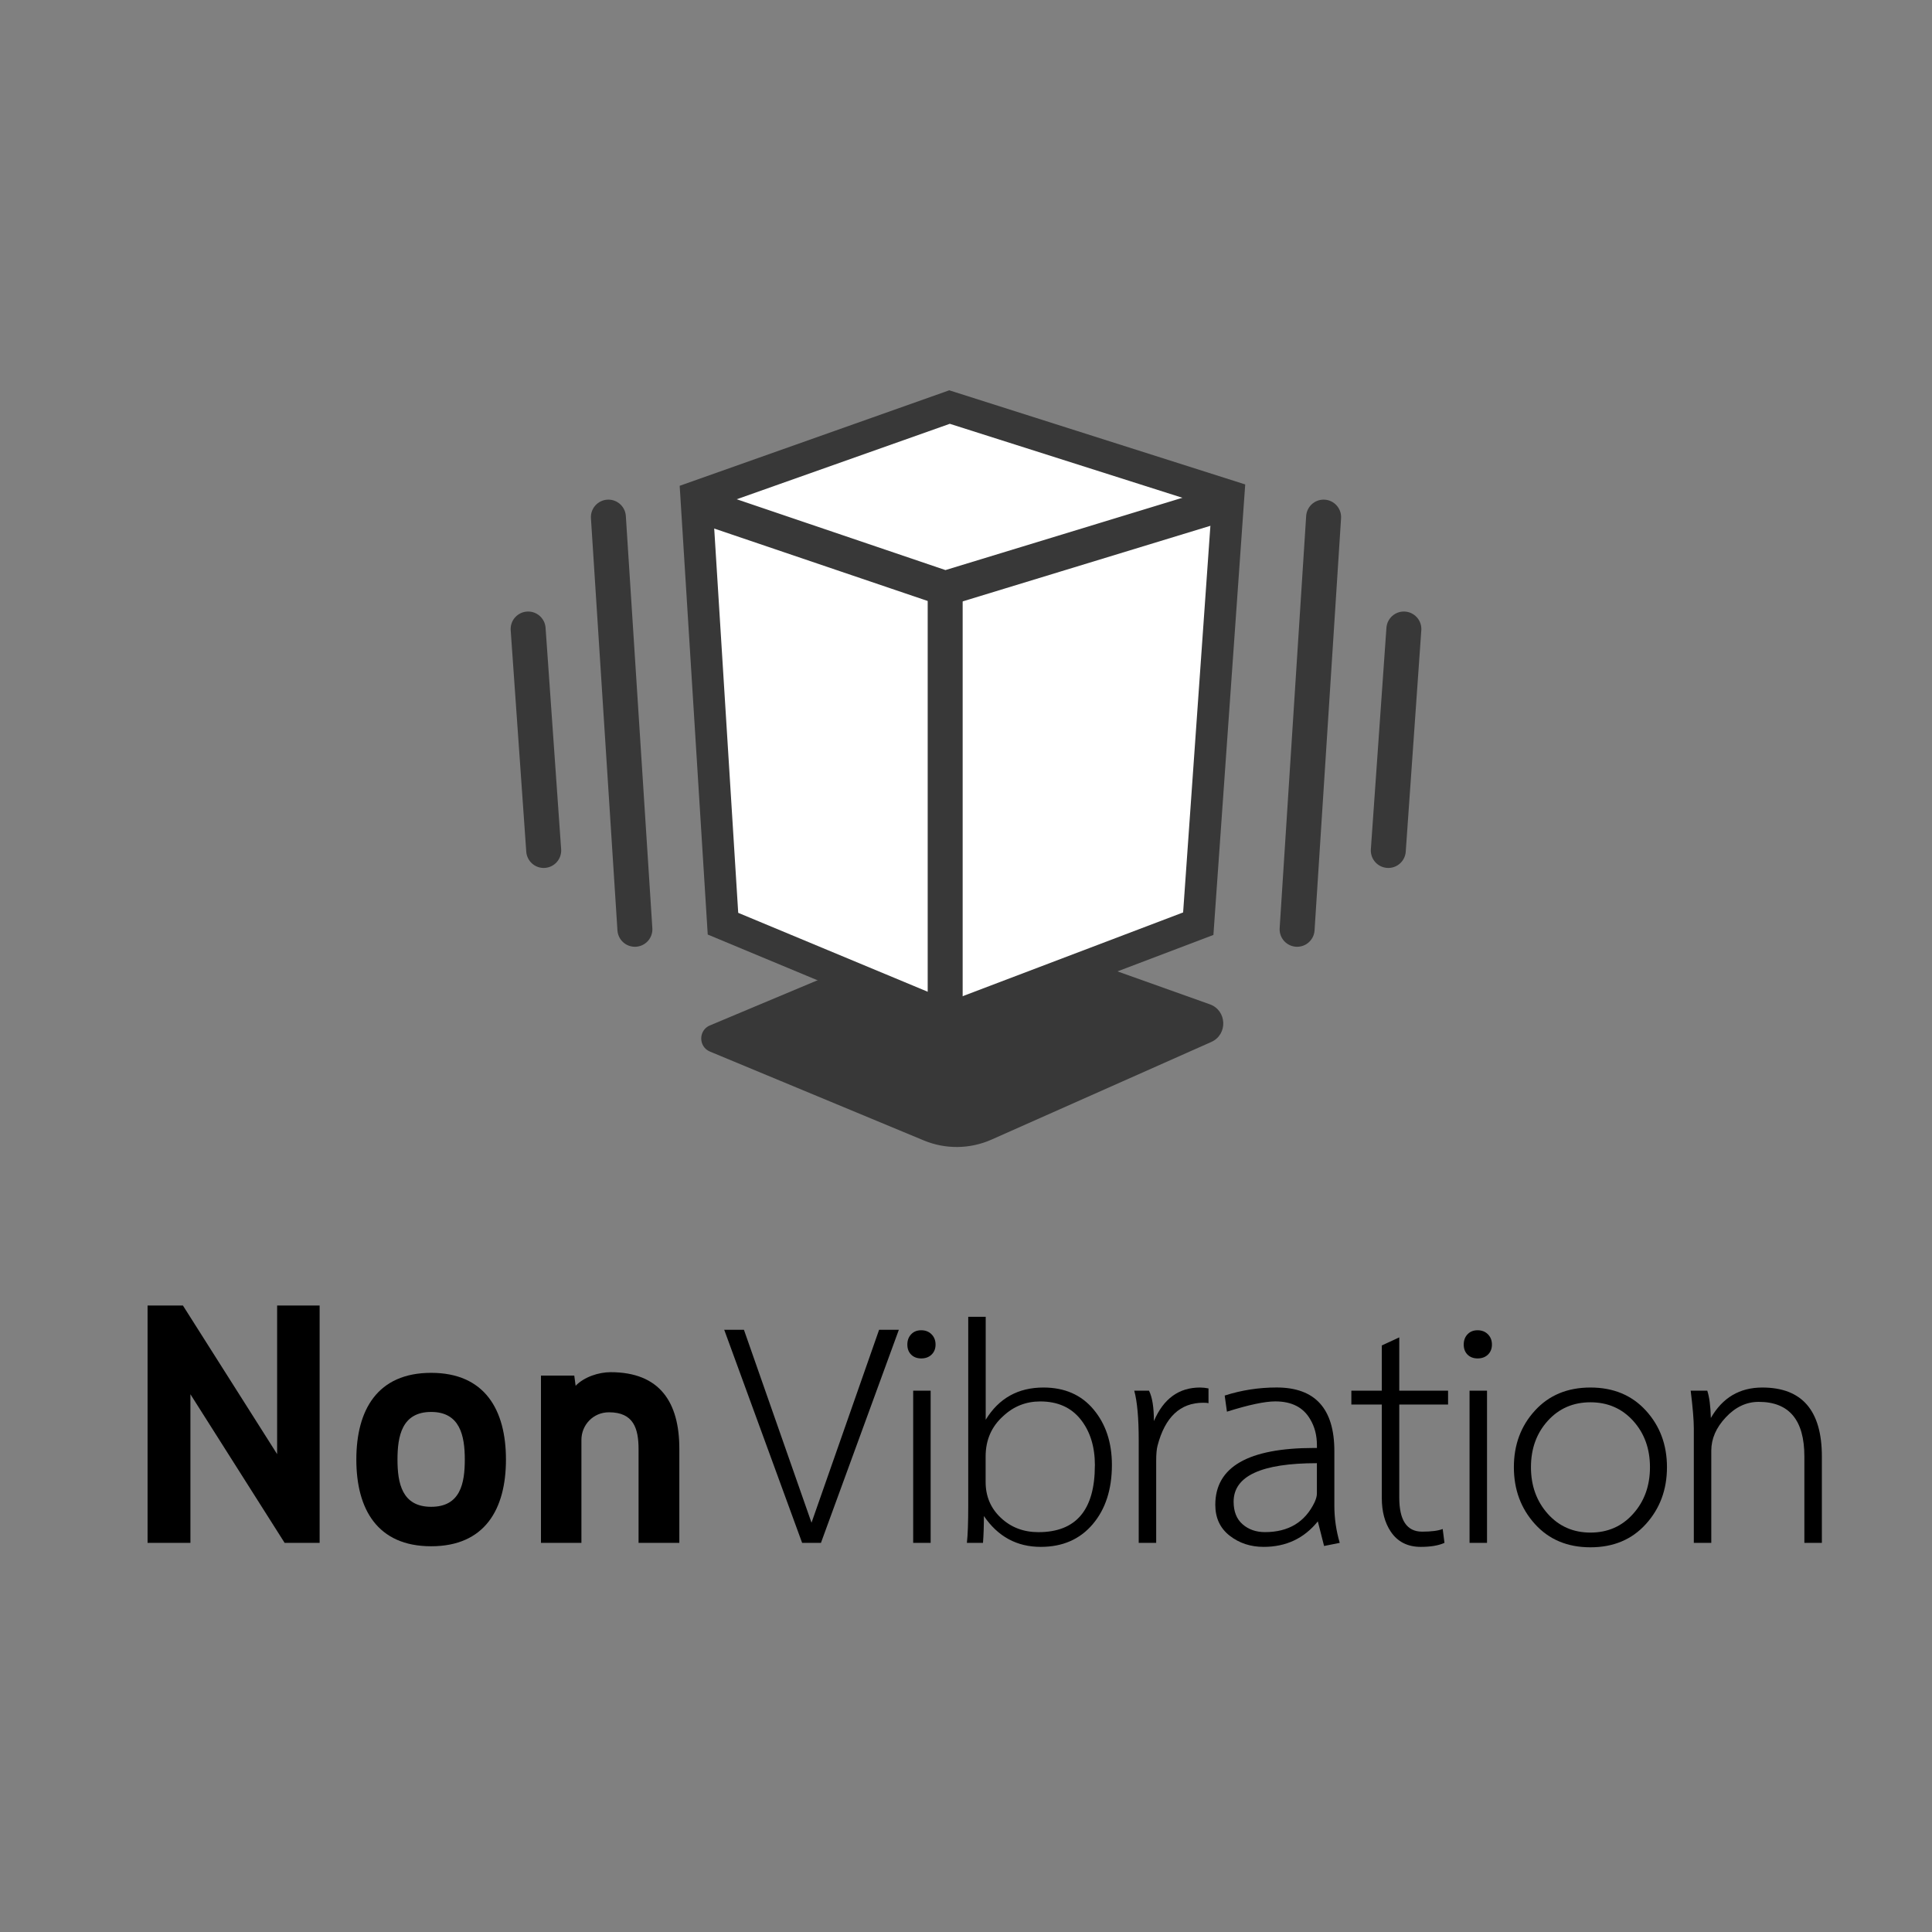
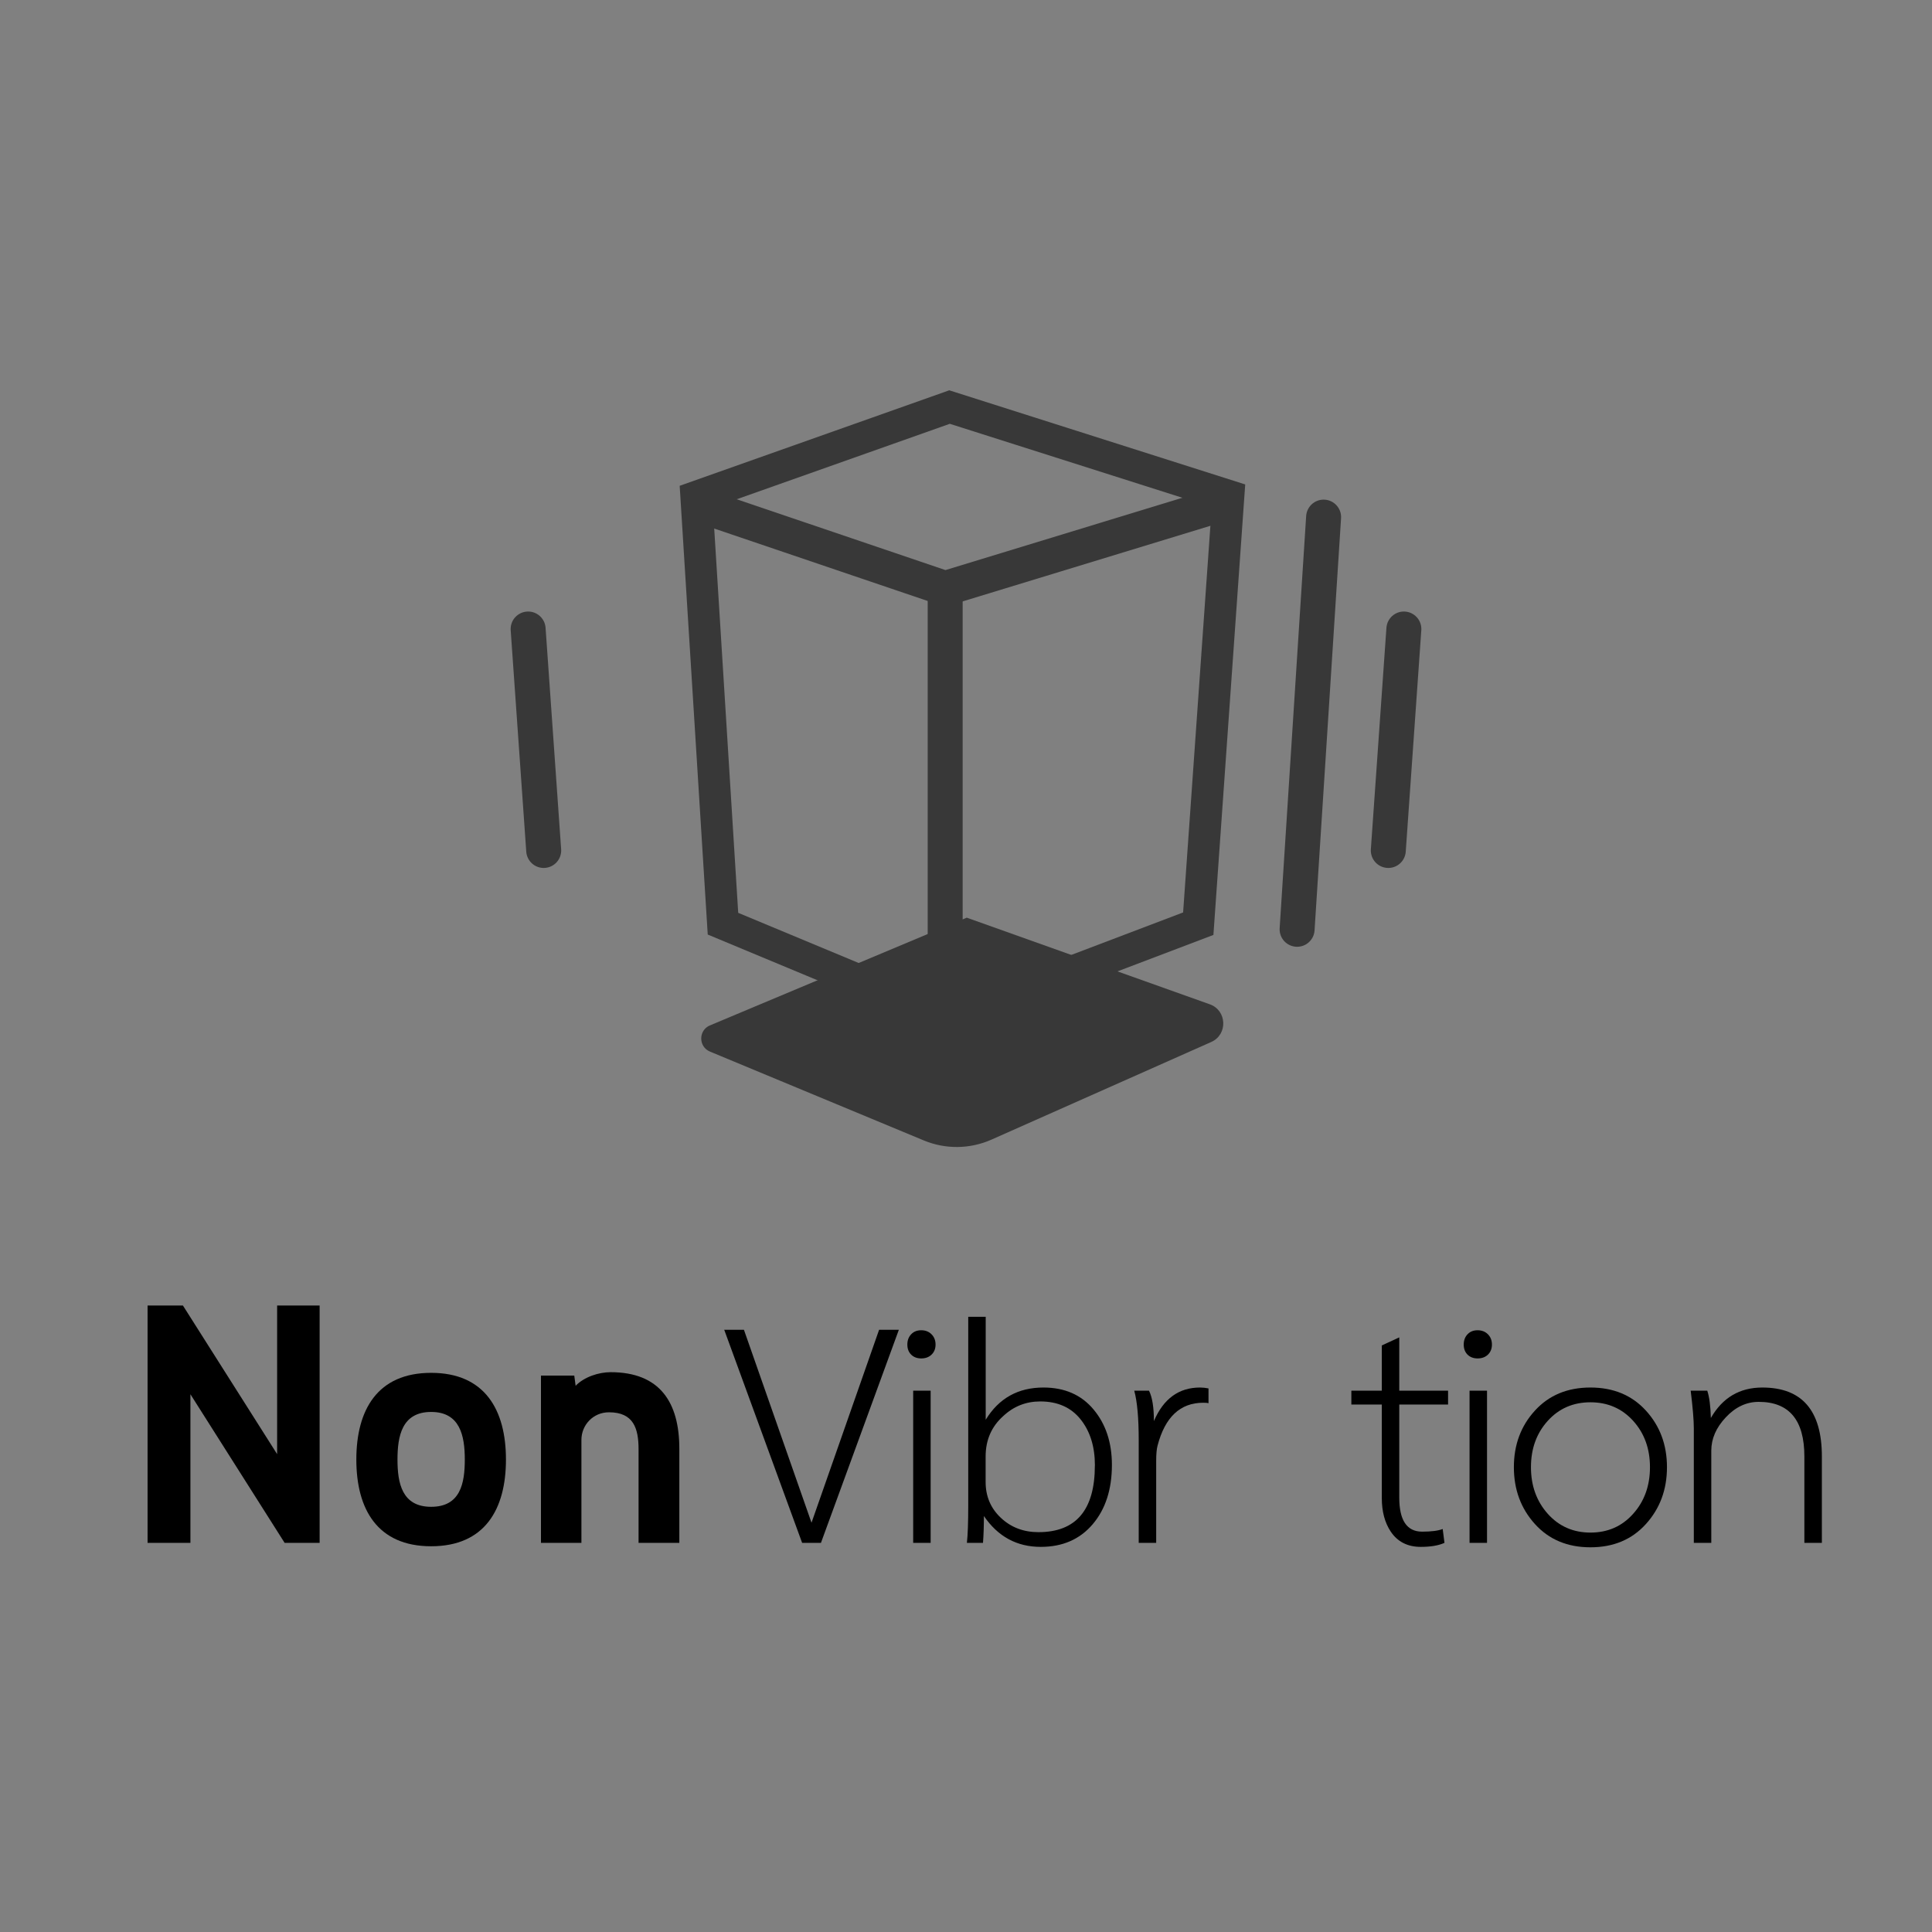
<svg xmlns="http://www.w3.org/2000/svg" id="Layer_1" viewBox="0 0 500 500">
  <rect x="0" y="0" width="500" height="500" fill="#808080" stroke="none" />
  <defs>
    <style>.cls-1{fill:#fff;}.cls-2{fill:none;stroke:#383838;stroke-linecap:round;stroke-linejoin:round;stroke-width:9.05px;}.cls-3{fill:#383838;}</style>
  </defs>
  <g>
    <path d="M82.72,399.29h-9.06l-24.38-38.46v38.46h-11.09v-61.42h9.15l24.38,38.46v-38.46h11v61.42Z" />
    <path d="M111.58,400.17c-13.9,0-19.36-9.59-19.36-22.44s5.46-22.44,19.36-22.44,19.36,9.59,19.36,22.44-5.46,22.44-19.36,22.44Zm0-34.76c-7.57,0-8.71,6.25-8.71,12.32s1.14,12.23,8.71,12.23,8.71-6.07,8.71-12.23-1.23-12.32-8.71-12.32Z" />
    <path d="M175.82,399.29h-10.56v-24.2c0-5.46-1.32-9.59-7.66-9.59-4.14,0-7.13,3.34-7.13,7.13v26.66h-10.47v-43.29h8.62l.35,2.64c2.2-2.29,5.98-3.52,9.06-3.52,12.76,0,17.78,7.83,17.78,19.8v24.38Z" />
    <path d="M232.62,344.15l-20.16,55.14h-4.87l-20.16-55.14h5.1l17.49,49.93,17.49-49.93h5.1Z" />
    <path d="M242.12,347.97c0,1.08-.35,1.95-1.04,2.61s-1.58,.98-2.66,.98-1.95-.33-2.61-.98c-.66-.66-.99-1.53-.99-2.61s.33-1.97,.99-2.66c.66-.7,1.52-1.04,2.61-1.04s1.97,.35,2.66,1.04,1.04,1.58,1.04,2.66Zm-1.27,51.32h-4.52v-39.39h4.52v39.39Z" />
    <path d="M287.76,379.13c0,6.33-1.66,11.45-4.98,15.35-3.32,3.9-7.8,5.85-13.44,5.85-6.18,0-11.08-2.66-14.71-7.99,0,2.62-.08,4.94-.23,6.95h-4.17c.23-2.01,.35-5.21,.35-9.62v-48.88h4.52v26.64c3.4-5.56,8.38-8.34,14.94-8.34,5.48,0,9.81,1.89,12.97,5.68,3.17,3.79,4.75,8.57,4.75,14.37Zm-4.4,.12c0-4.87-1.24-8.84-3.71-11.93-2.47-3.09-5.95-4.63-10.43-4.63-3.71,0-6.91,1.27-9.62,3.82-3.01,2.71-4.52,6.18-4.52,10.43v6.6c0,3.71,1.31,6.8,3.94,9.27,2.62,2.47,5.87,3.71,9.73,3.71,9.73,0,14.6-5.75,14.6-17.26Z" />
    <path d="M312.78,363.15c-.23-.08-.7-.12-1.39-.12-5.95,0-9.89,3.71-11.82,11.12-.23,.85-.35,2.16-.35,3.94v21.2h-4.52v-26.53c0-5.79-.39-10.08-1.16-12.86h3.82c.85,1.7,1.27,4.33,1.27,7.88,2.47-5.79,6.45-8.69,11.93-8.69,.7,0,1.43,.08,2.2,.23v3.82Z" />
-     <path d="M346.72,399.29l-4.05,.81-1.62-6.37c-3.55,4.4-8.22,6.6-14.02,6.6-3.4,0-6.33-.97-8.8-2.9-2.47-1.93-3.71-4.59-3.71-7.99,0-9.81,8.53-14.71,25.6-14.71h.7v-.7c0-2.55-.58-4.79-1.74-6.72-1.78-3.09-4.79-4.63-9.04-4.63-2.7,0-6.88,.89-12.51,2.66l-.58-4.17c4.32-1.39,8.8-2.09,13.44-2.09,9.96,0,14.94,5.48,14.94,16.45v14.13c0,3.24,.46,6.45,1.39,9.62Zm-5.91-12.74v-7.88c-14.37,0-21.55,3.32-21.55,9.96,0,2.55,.77,4.5,2.32,5.85,1.54,1.35,3.48,2.03,5.79,2.03,6.1,0,10.39-2.59,12.86-7.76,.38-.85,.58-1.58,.58-2.2Z" />
    <path d="M373.37,395.7l.46,3.59c-1.55,.7-3.59,1.04-6.14,1.04-3.4,0-5.99-1.31-7.76-3.94-1.55-2.32-2.32-5.21-2.32-8.69v-24.21h-7.88v-3.59h7.88v-11.7l4.52-2.09v13.79h12.63v3.59h-12.63v24.1c0,5.87,1.97,8.8,5.91,8.8,2.39,0,4.17-.23,5.33-.69Z" />
    <path d="M386.11,347.97c0,1.08-.35,1.95-1.04,2.61s-1.58,.98-2.66,.98-1.95-.33-2.61-.98c-.66-.66-.99-1.53-.99-2.61s.33-1.97,.99-2.66c.66-.7,1.52-1.04,2.61-1.04s1.97,.35,2.66,1.04,1.04,1.58,1.04,2.66Zm-1.27,51.32h-4.52v-39.39h4.52v39.39Z" />
    <path d="M431.41,379.71c0,5.79-1.82,10.7-5.45,14.71-3.63,4.02-8.42,6.02-14.36,6.02s-10.74-2.01-14.36-6.02c-3.63-4.01-5.45-8.92-5.45-14.71s1.81-10.68,5.45-14.65c3.63-3.98,8.42-5.97,14.36-5.97s10.73,1.99,14.36,5.97c3.63,3.98,5.45,8.86,5.45,14.65Zm-4.4,0c0-4.79-1.45-8.79-4.34-11.99-2.9-3.2-6.58-4.81-11.06-4.81s-8.17,1.61-11.06,4.81c-2.9,3.21-4.34,7.2-4.34,11.99s1.45,8.8,4.34,12.05c2.9,3.24,6.58,4.87,11.06,4.87s8.17-1.62,11.06-4.87c2.9-3.24,4.34-7.26,4.34-12.05Z" />
    <path d="M471.49,399.29h-4.52v-22.36c0-9.42-3.94-14.13-11.82-14.13-3.17,0-6.01,1.33-8.51,4-2.51,2.67-3.76,5.54-3.76,8.63v23.86h-4.52v-29.66c0-2.08-.27-5.33-.81-9.73h4.29c.54,1.62,.85,3.98,.93,7.07,3.01-5.25,7.45-7.88,13.32-7.88,10.27,0,15.41,5.95,15.41,17.84v22.36Z" />
  </g>
  <g>
    <path class="cls-3" d="M183.72,265.38l66.47-27.89,62.9,22.42c4.47,1.59,4.71,7.83,.37,9.76l-56.86,25.26c-5.57,2.47-11.91,2.55-17.53,.21l-55.33-22.99c-3.01-1.25-3.02-5.52-.01-6.78Z" />
    <g>
      <g>
-         <polygon class="cls-1" points="317.65 129.07 309.94 238.34 245.91 262.66 187.3 238.25 180.5 129.4 245.88 106.24 317.65 129.07" />
        <path class="cls-3" d="M175.9,125.71l7.26,116.15,62.55,26.05,68.32-25.95,8.23-116.59-76.59-24.36-69.76,24.71Zm137.69,5.53l-7.4,104.9-60.34,22.92-54.8-22.82-6.55-104.85,61.31-21.71,67.79,21.56Z" />
        <line class="cls-2" x1="342.55" y1="133.83" x2="335.69" y2="240.5" />
        <line class="cls-2" x1="363.32" y1="162.79" x2="359.29" y2="220.1" />
-         <line class="cls-2" x1="157.45" y1="133.83" x2="164.31" y2="240.5" />
        <line class="cls-2" x1="136.68" y1="162.79" x2="140.71" y2="220.1" />
      </g>
      <polyline class="cls-2" points="181.13 130.75 244.61 152.29 313.59 131.24" />
      <line class="cls-2" x1="244.61" y1="152.29" x2="244.61" y2="262.86" />
    </g>
  </g>
</svg>